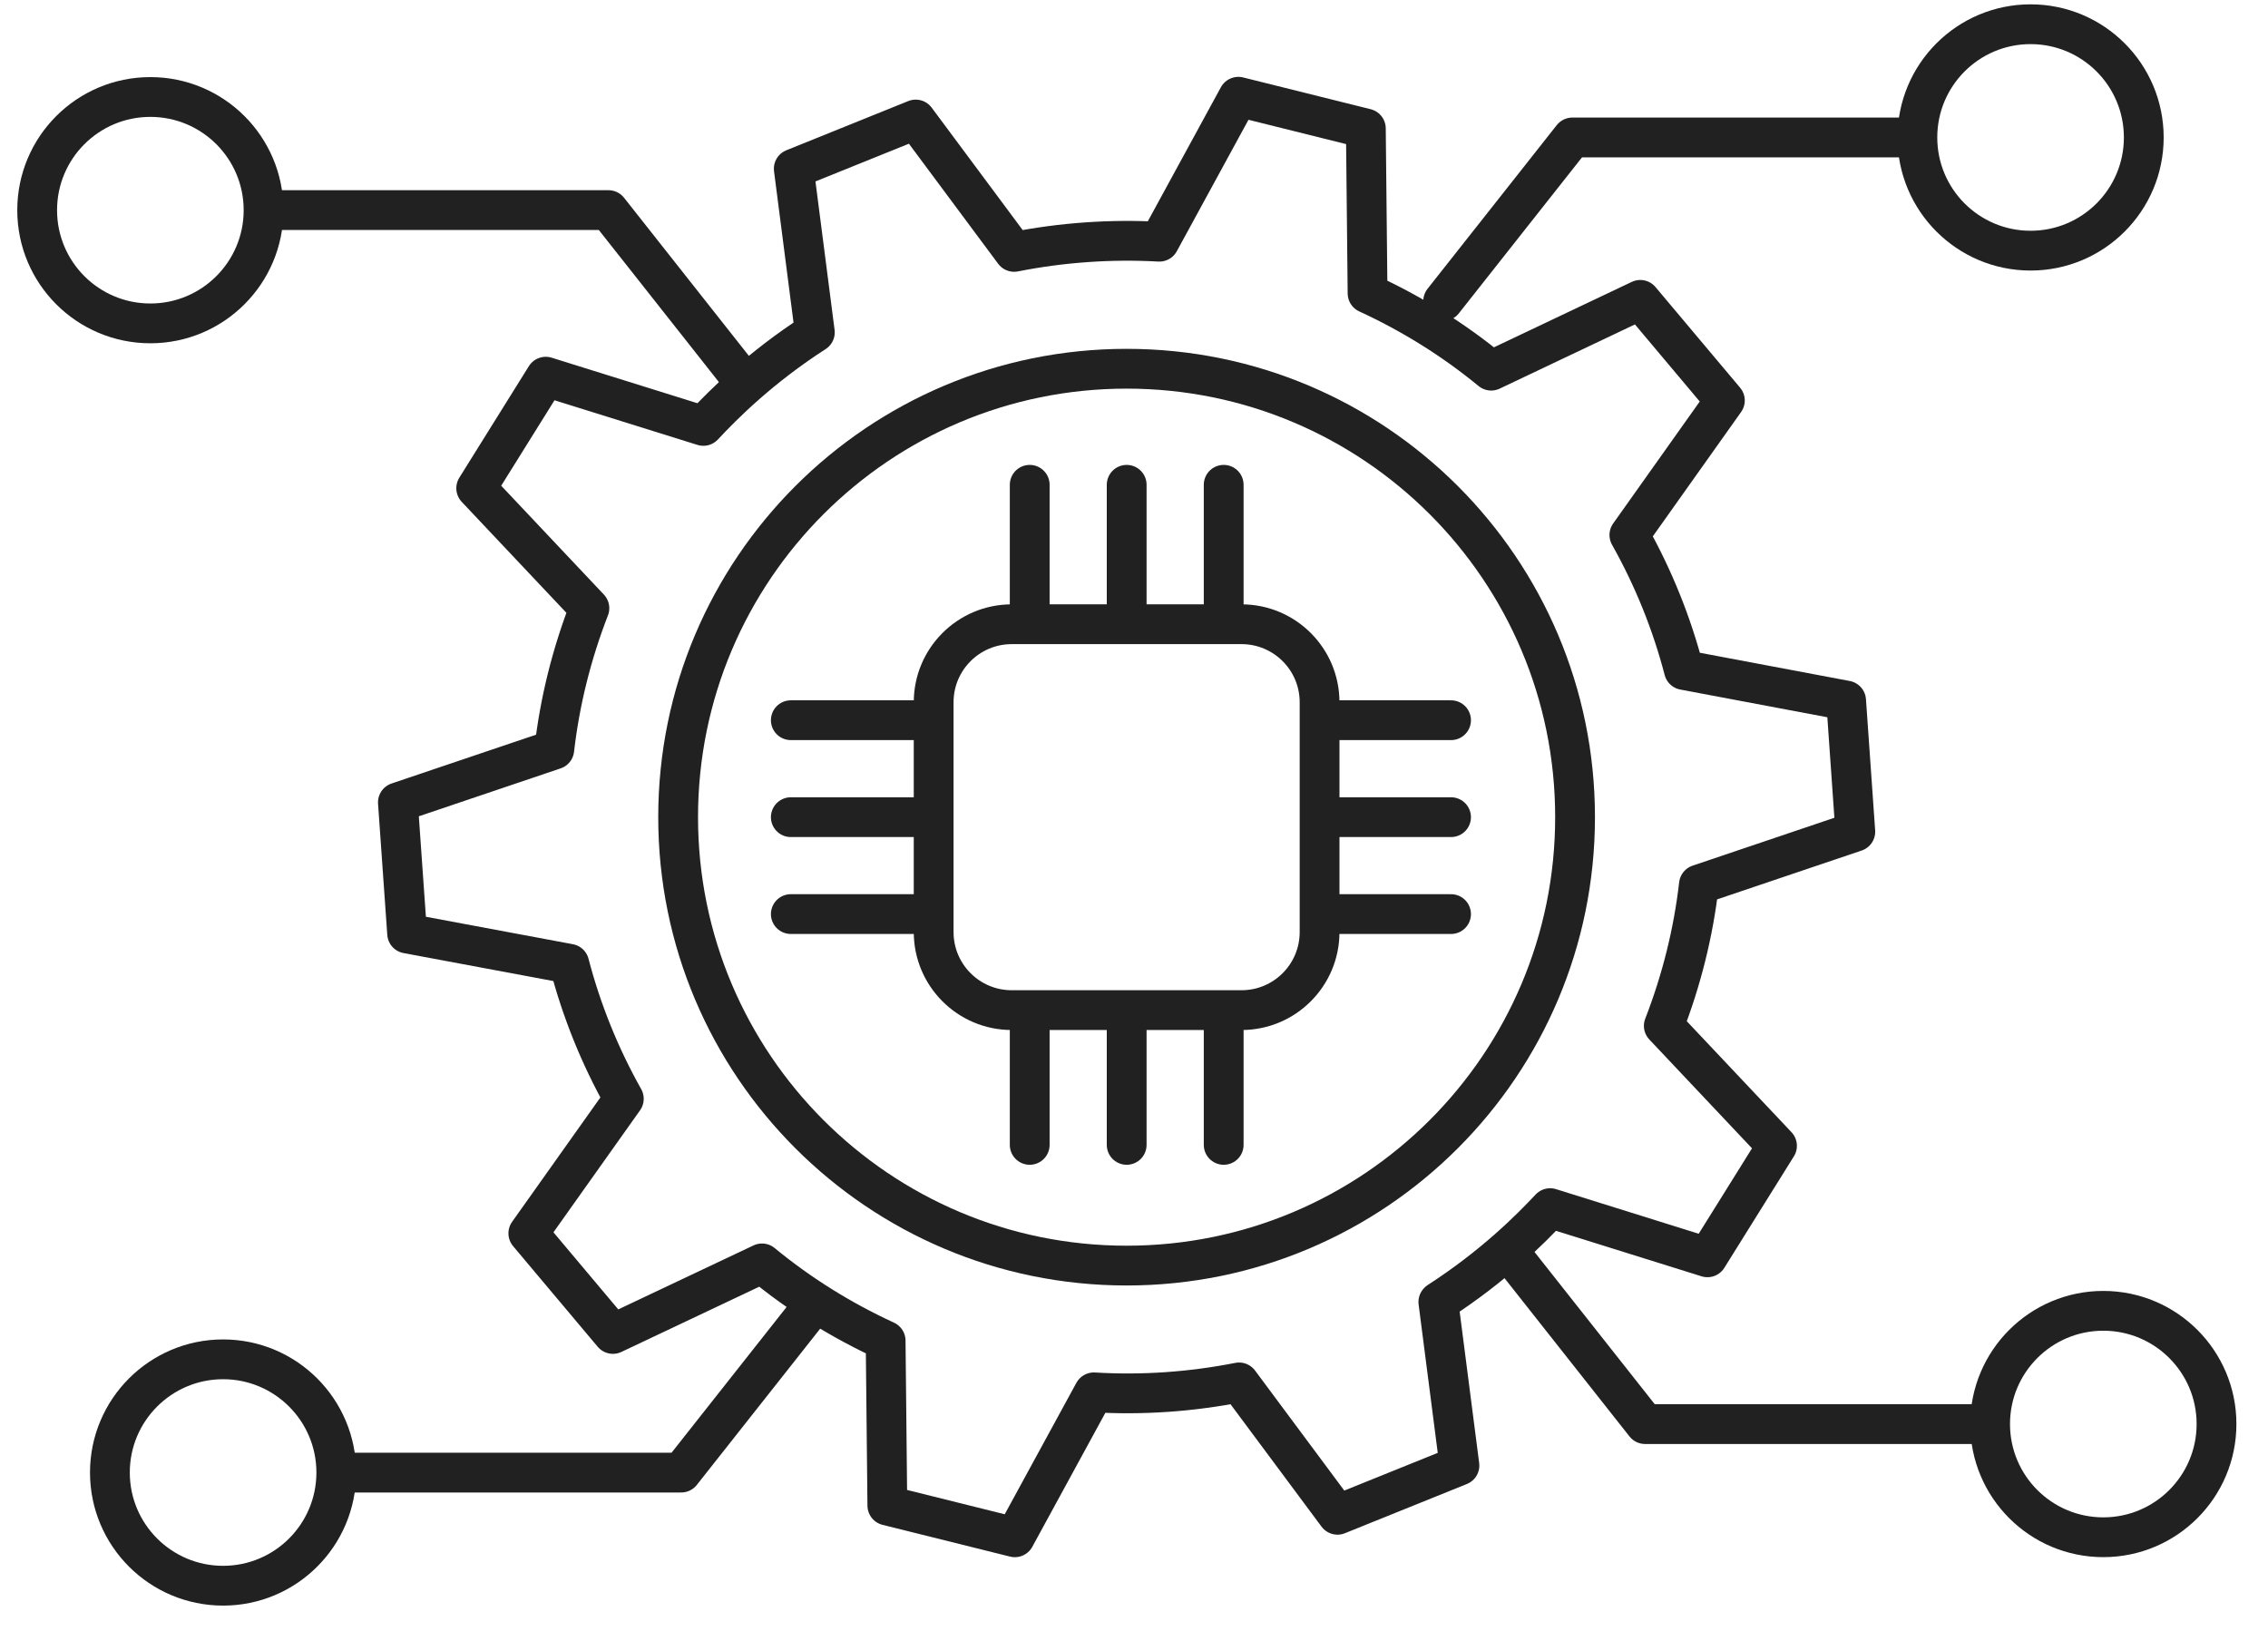
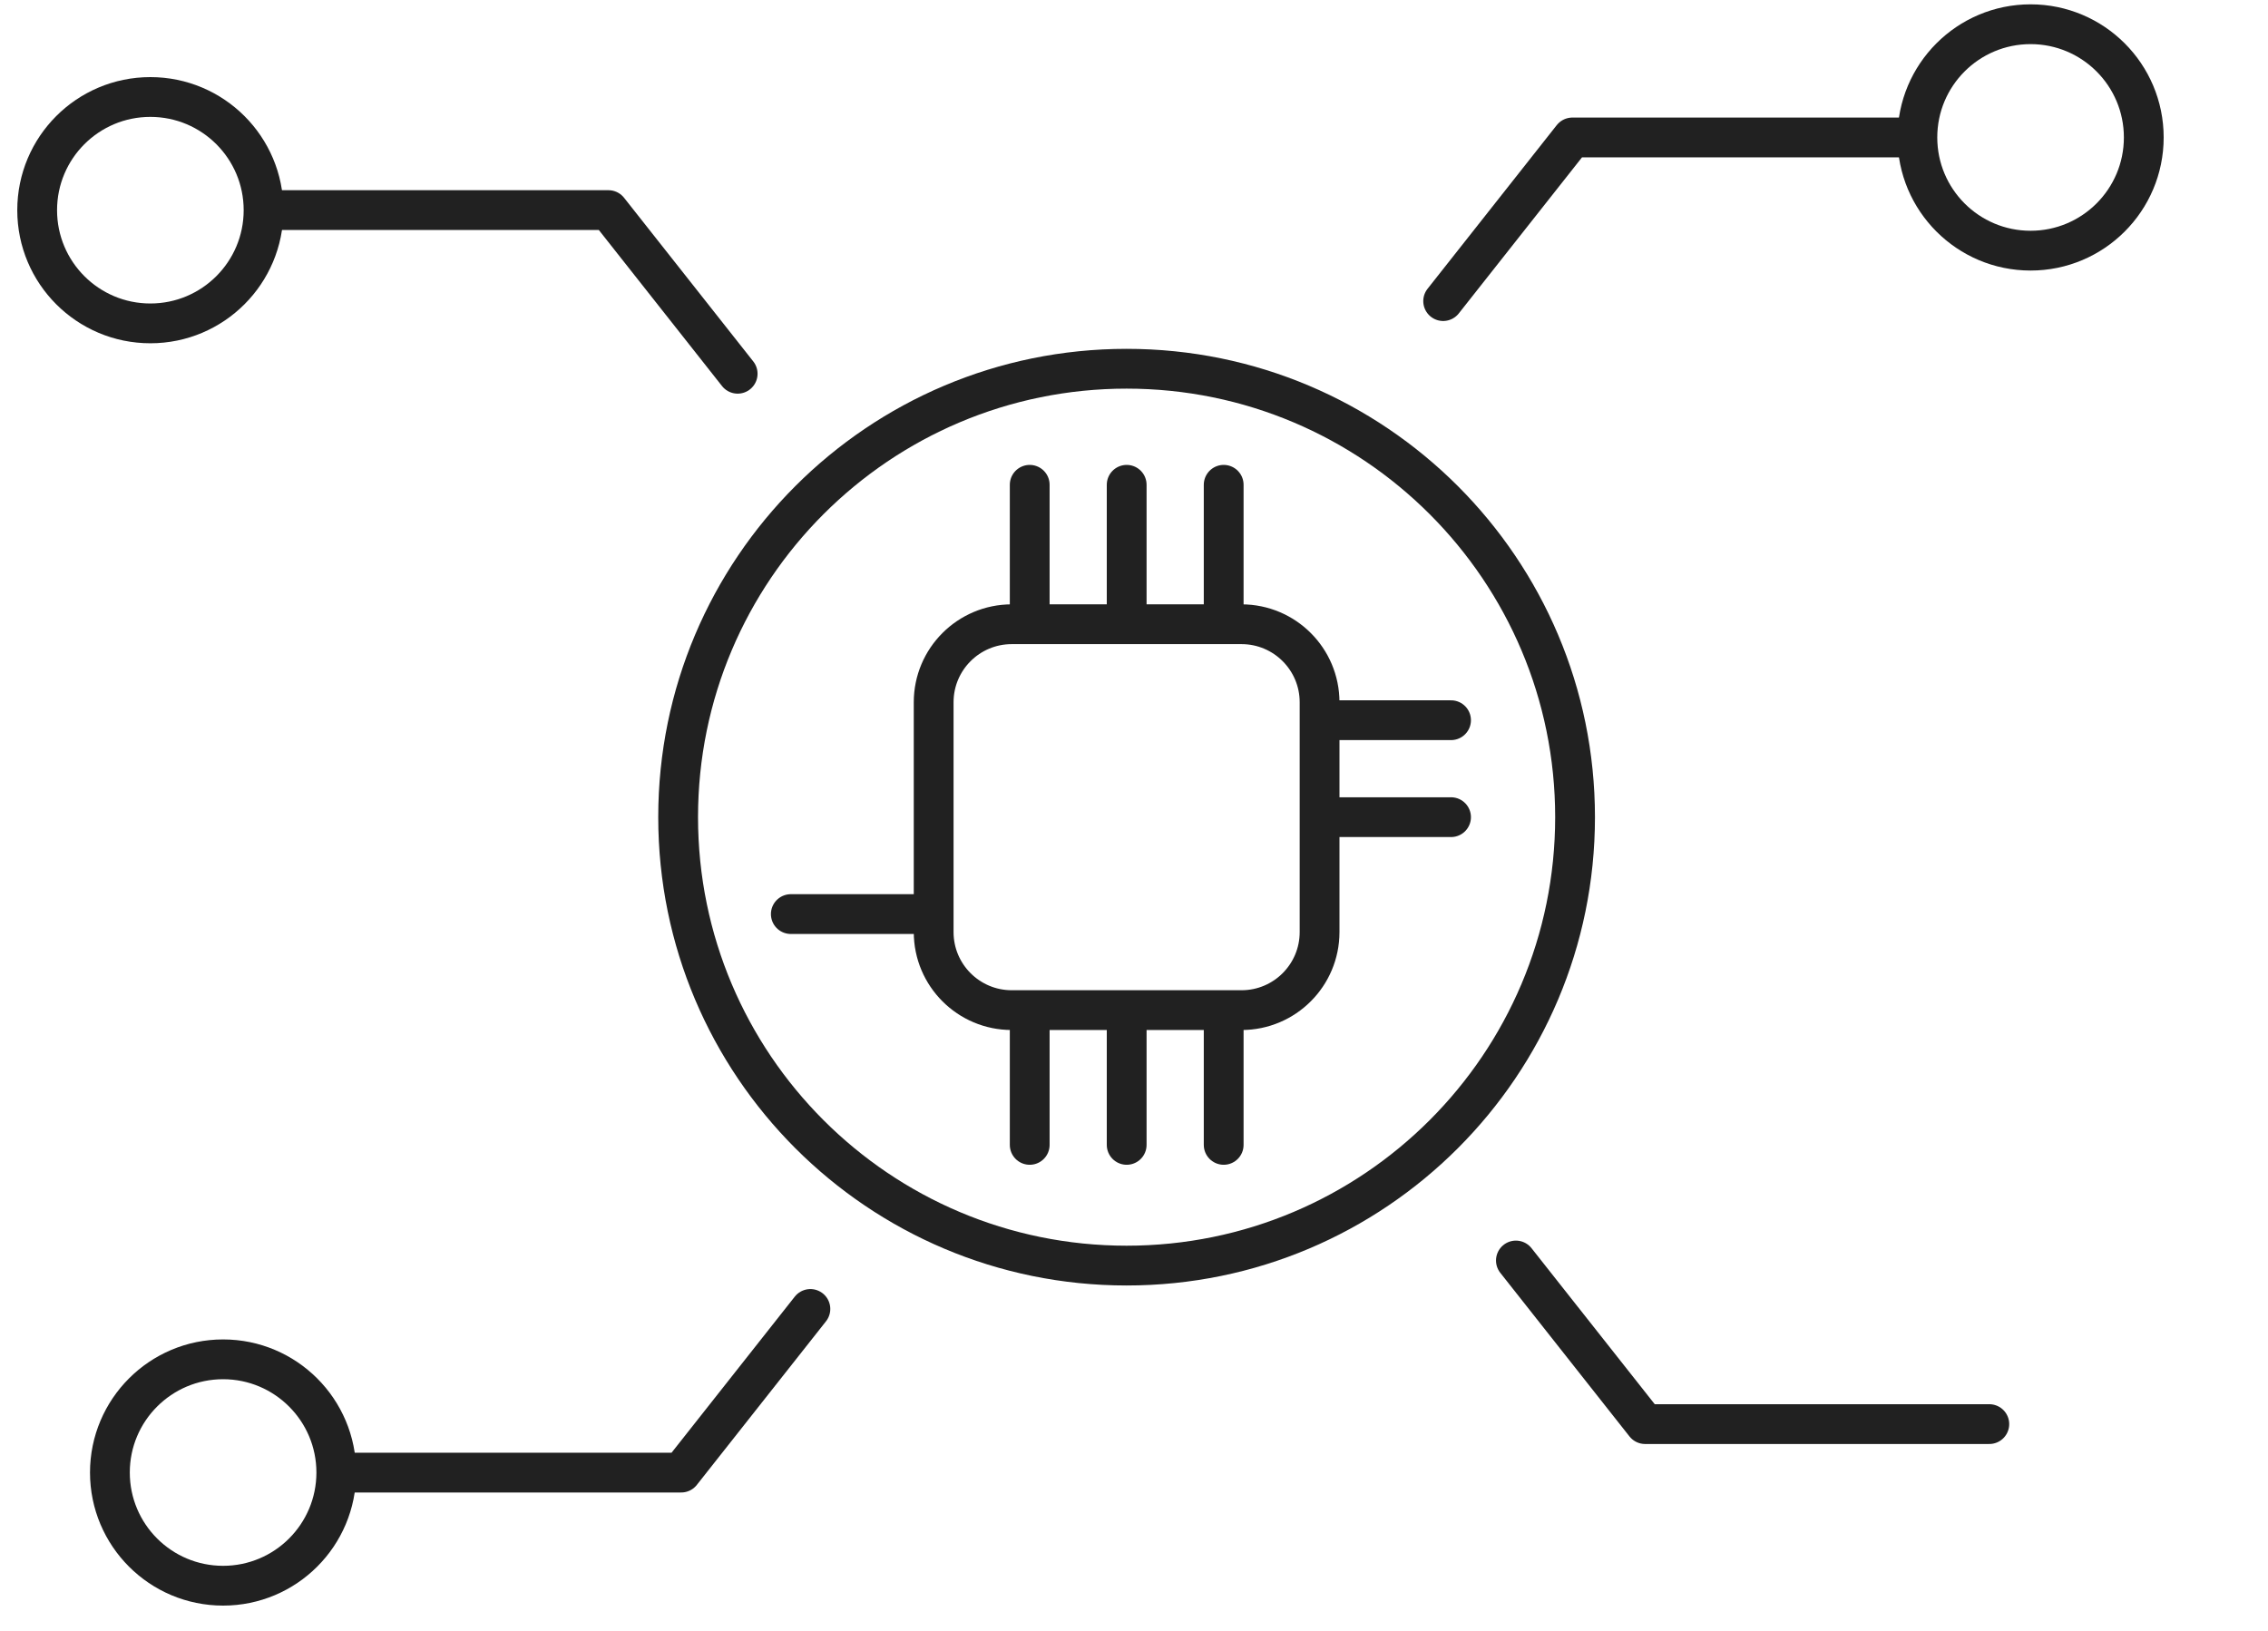
<svg xmlns="http://www.w3.org/2000/svg" width="57" height="41" viewBox="0 0 57 41" fill="none">
-   <path d="M36.149 32.724L36.679 36.836L33.614 38.073L31.141 34.746C29.935 34.984 28.71 35.069 27.491 34.996L25.505 38.639L22.301 37.841L22.258 33.698C21.161 33.193 20.113 32.547 19.151 31.755L15.404 33.528L13.278 30.999L15.678 27.618C15.069 26.534 14.612 25.394 14.307 24.224L10.232 23.463L10 20.167L13.93 18.839C14.07 17.626 14.368 16.432 14.813 15.287L11.968 12.271L13.716 9.468L17.677 10.705C18.176 10.169 19.108 9.237 20.479 8.354L19.949 4.241L23.014 3.004L25.487 6.331C26.693 6.093 27.918 6.008 29.137 6.075L31.123 2.432L34.327 3.23L34.37 7.373C35.467 7.878 36.514 8.524 37.477 9.316L41.224 7.537L43.35 10.066L40.95 13.447C41.559 14.531 42.016 15.671 42.321 16.84L46.397 17.608L46.628 20.904L42.698 22.232C42.558 23.445 42.26 24.639 41.815 25.784L44.66 28.8L42.912 31.602L38.958 30.366C38.464 30.896 37.532 31.828 36.155 32.717L36.149 32.724Z" stroke="#212121" stroke-linecap="round" stroke-linejoin="round" />
  <path d="M28.314 31.81C34.539 31.81 39.585 26.764 39.585 20.539C39.585 14.314 34.539 9.268 28.314 9.268C22.089 9.268 17.043 14.314 17.043 20.539C17.043 26.764 22.089 31.81 28.314 31.81Z" stroke="#212121" stroke-linecap="round" stroke-linejoin="round" />
  <path d="M31.202 15.69H25.427C24.343 15.69 23.465 16.568 23.465 17.651V23.427C23.465 24.51 24.343 25.389 25.427 25.389H31.202C32.286 25.389 33.164 24.51 33.164 23.427V17.651C33.164 16.568 32.286 15.69 31.202 15.69Z" stroke="#212121" stroke-linecap="round" stroke-linejoin="round" />
  <path d="M25.879 12.185V15.372" stroke="#212121" stroke-linecap="round" stroke-linejoin="round" />
  <path d="M28.316 12.185V15.372" stroke="#212121" stroke-linecap="round" stroke-linejoin="round" />
  <path d="M30.754 12.185V15.372" stroke="#212121" stroke-linecap="round" stroke-linejoin="round" />
  <path d="M25.879 25.59V28.776" stroke="#212121" stroke-linecap="round" stroke-linejoin="round" />
  <path d="M28.316 25.59V28.776" stroke="#212121" stroke-linecap="round" stroke-linejoin="round" />
  <path d="M30.754 25.59V28.776" stroke="#212121" stroke-linecap="round" stroke-linejoin="round" />
-   <path d="M23.061 18.102H19.875" stroke="#212121" stroke-linecap="round" stroke-linejoin="round" />
-   <path d="M23.061 20.539H19.875" stroke="#212121" stroke-linecap="round" stroke-linejoin="round" />
  <path d="M23.061 22.975H19.875" stroke="#212121" stroke-linecap="round" stroke-linejoin="round" />
  <path d="M36.468 18.102H33.281" stroke="#212121" stroke-linecap="round" stroke-linejoin="round" />
  <path d="M36.468 20.539H33.281" stroke="#212121" stroke-linecap="round" stroke-linejoin="round" />
-   <path d="M36.468 22.975H33.281" stroke="#212121" stroke-linecap="round" stroke-linejoin="round" />
  <path d="M6.641 5.281H15.292L18.539 9.394" stroke="#212121" stroke-linecap="round" stroke-linejoin="round" />
  <path d="M3.779 8.128C5.35 8.128 6.624 6.854 6.624 5.283C6.624 3.711 5.35 2.438 3.779 2.438C2.207 2.438 0.934 3.711 0.934 5.283C0.934 6.854 2.207 8.128 3.779 8.128Z" stroke="#212121" stroke-linecap="round" stroke-linejoin="round" />
  <path d="M48.168 3.455H39.517L36.27 7.568" stroke="#212121" stroke-linecap="round" stroke-linejoin="round" />
  <path d="M51.033 6.3C52.604 6.3 53.878 5.026 53.878 3.455C53.878 1.883 52.604 0.609 51.033 0.609C49.461 0.609 48.188 1.883 48.188 3.455C48.188 5.026 49.461 6.3 51.033 6.3Z" stroke="#212121" stroke-linecap="round" stroke-linejoin="round" />
  <path d="M8.469 37.013H17.12L20.367 32.9" stroke="#212121" stroke-linecap="round" stroke-linejoin="round" />
  <path d="M5.607 39.856C7.178 39.856 8.452 38.583 8.452 37.011C8.452 35.44 7.178 34.166 5.607 34.166C4.036 34.166 2.762 35.44 2.762 37.011C2.762 38.583 4.036 39.856 5.607 39.856Z" stroke="#212121" stroke-linecap="round" stroke-linejoin="round" />
  <path d="M49.996 35.794H41.345L38.098 31.682" stroke="#212121" stroke-linecap="round" stroke-linejoin="round" />
-   <path d="M52.861 38.638C54.432 38.638 55.706 37.364 55.706 35.792C55.706 34.221 54.432 32.947 52.861 32.947C51.289 32.947 50.016 34.221 50.016 35.792C50.016 37.364 51.289 38.638 52.861 38.638Z" stroke="#212121" stroke-linecap="round" stroke-linejoin="round" />
</svg>